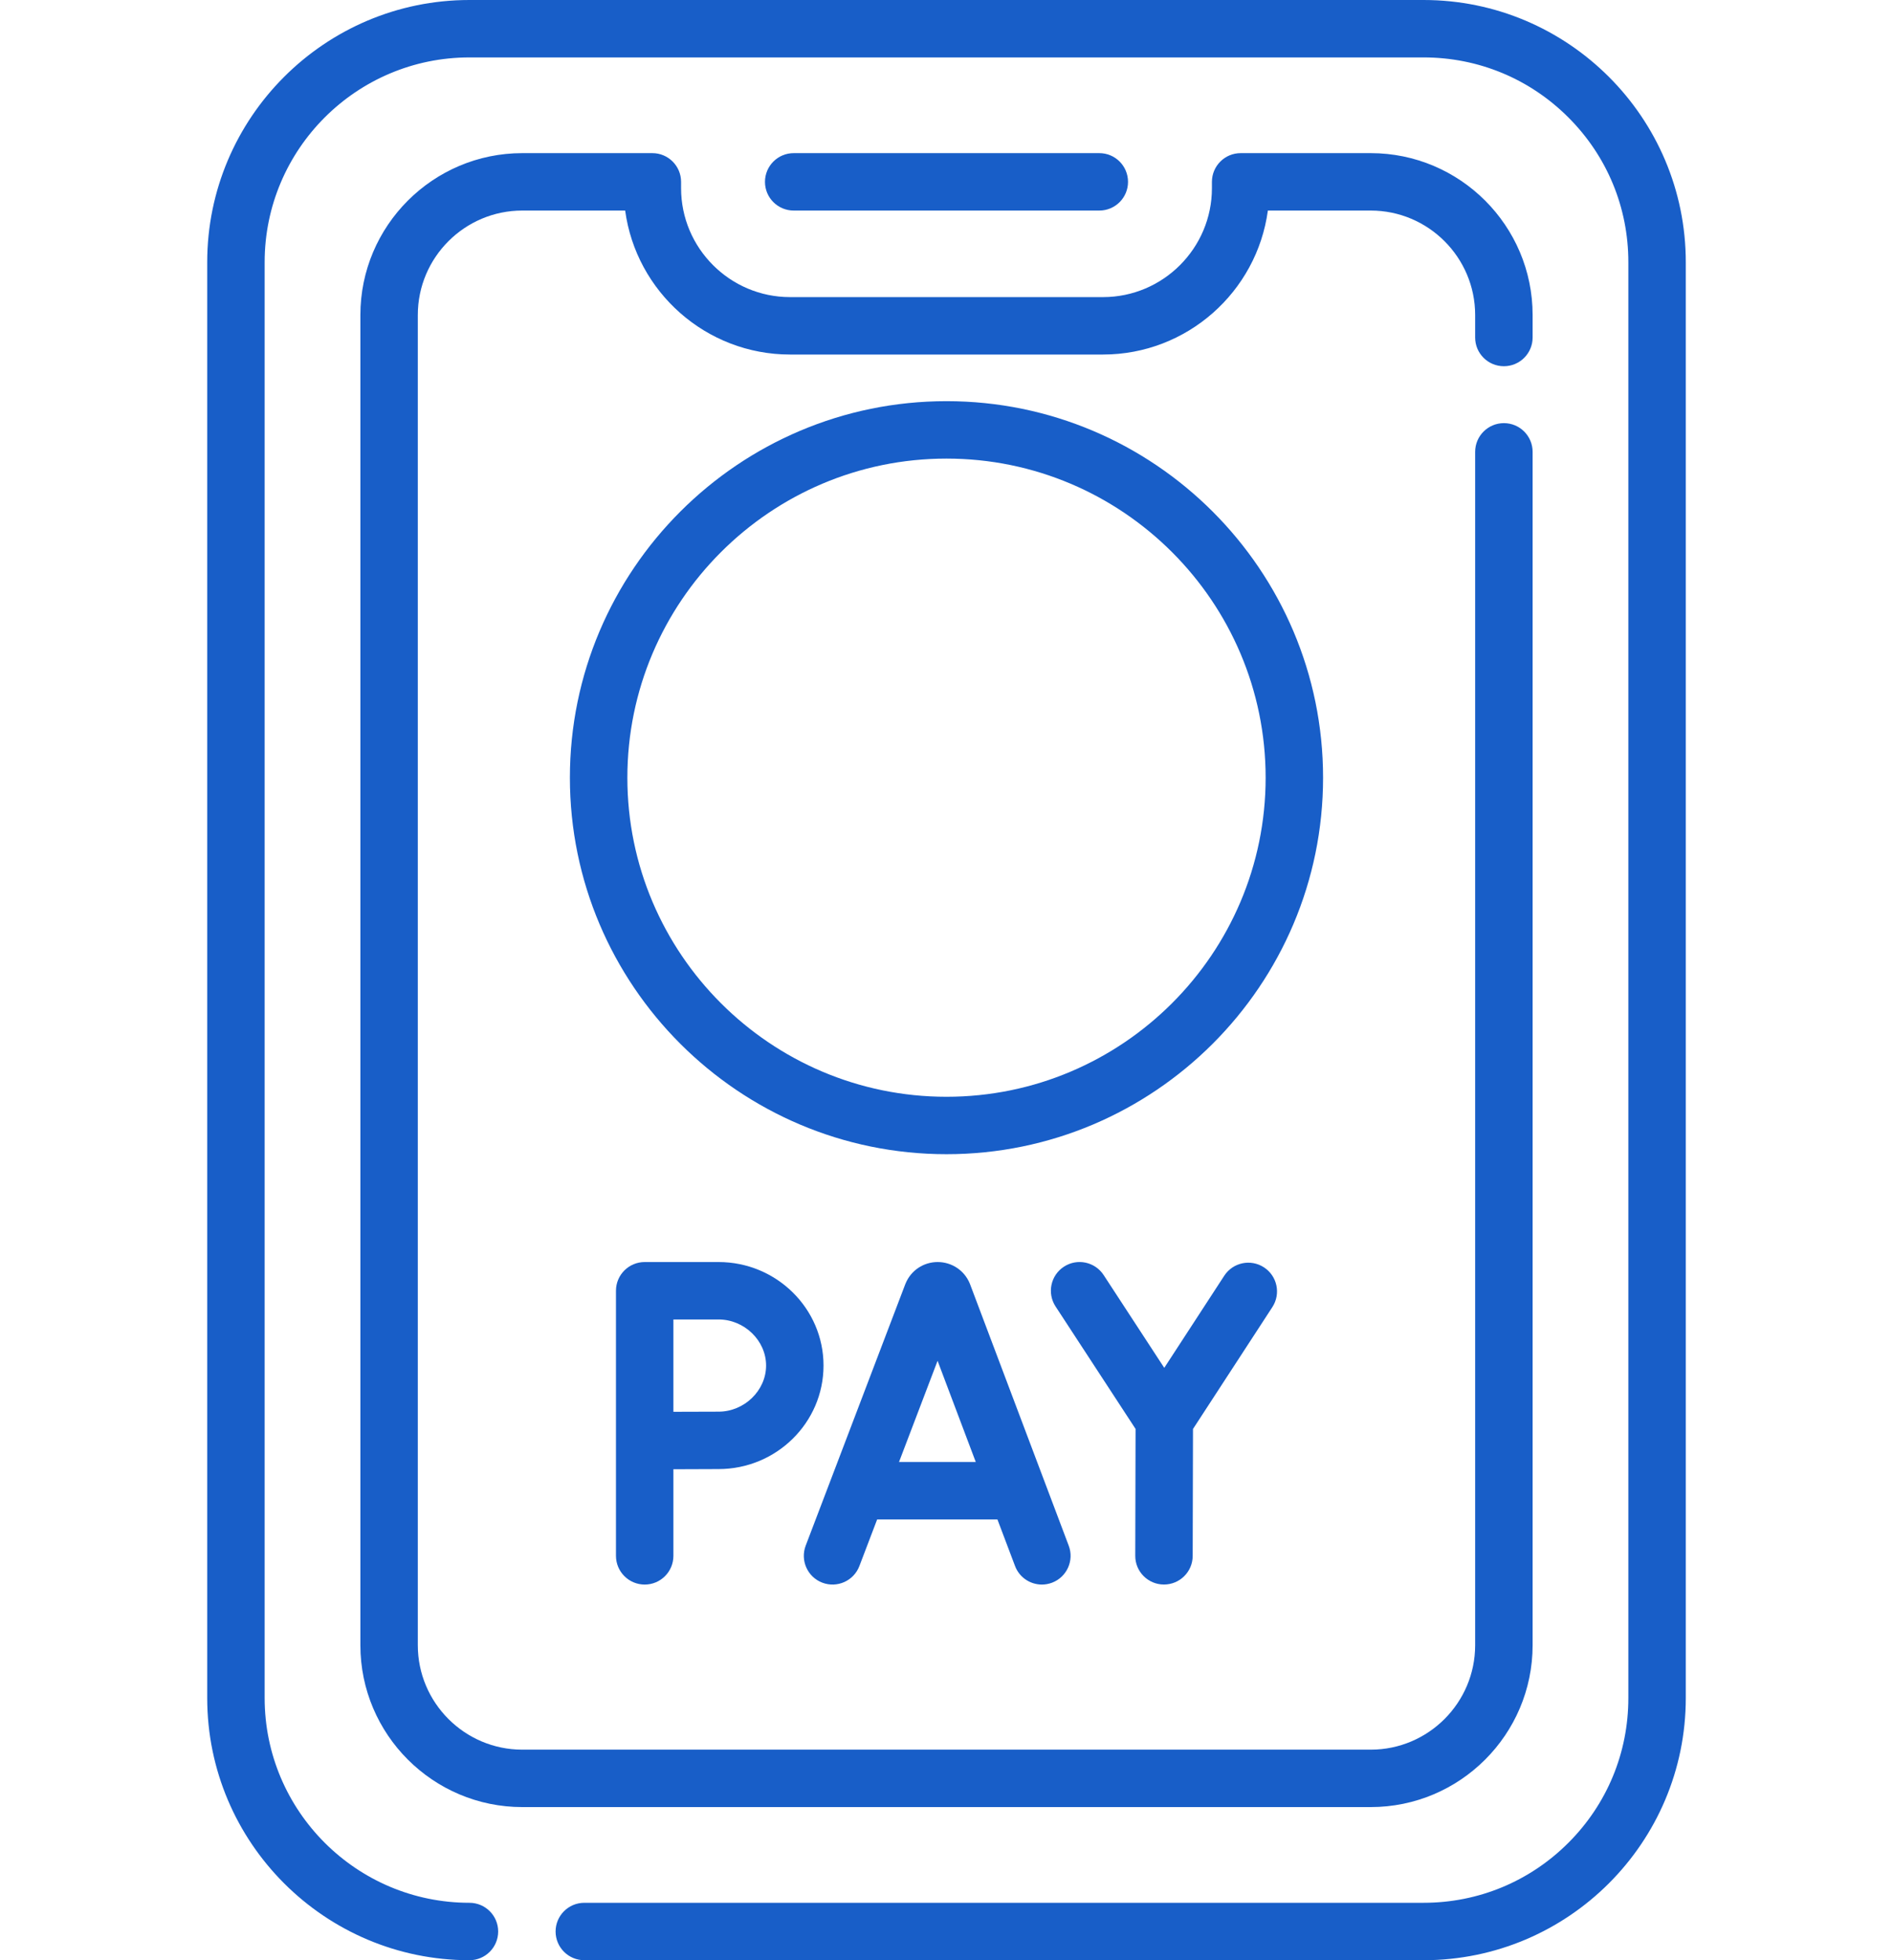
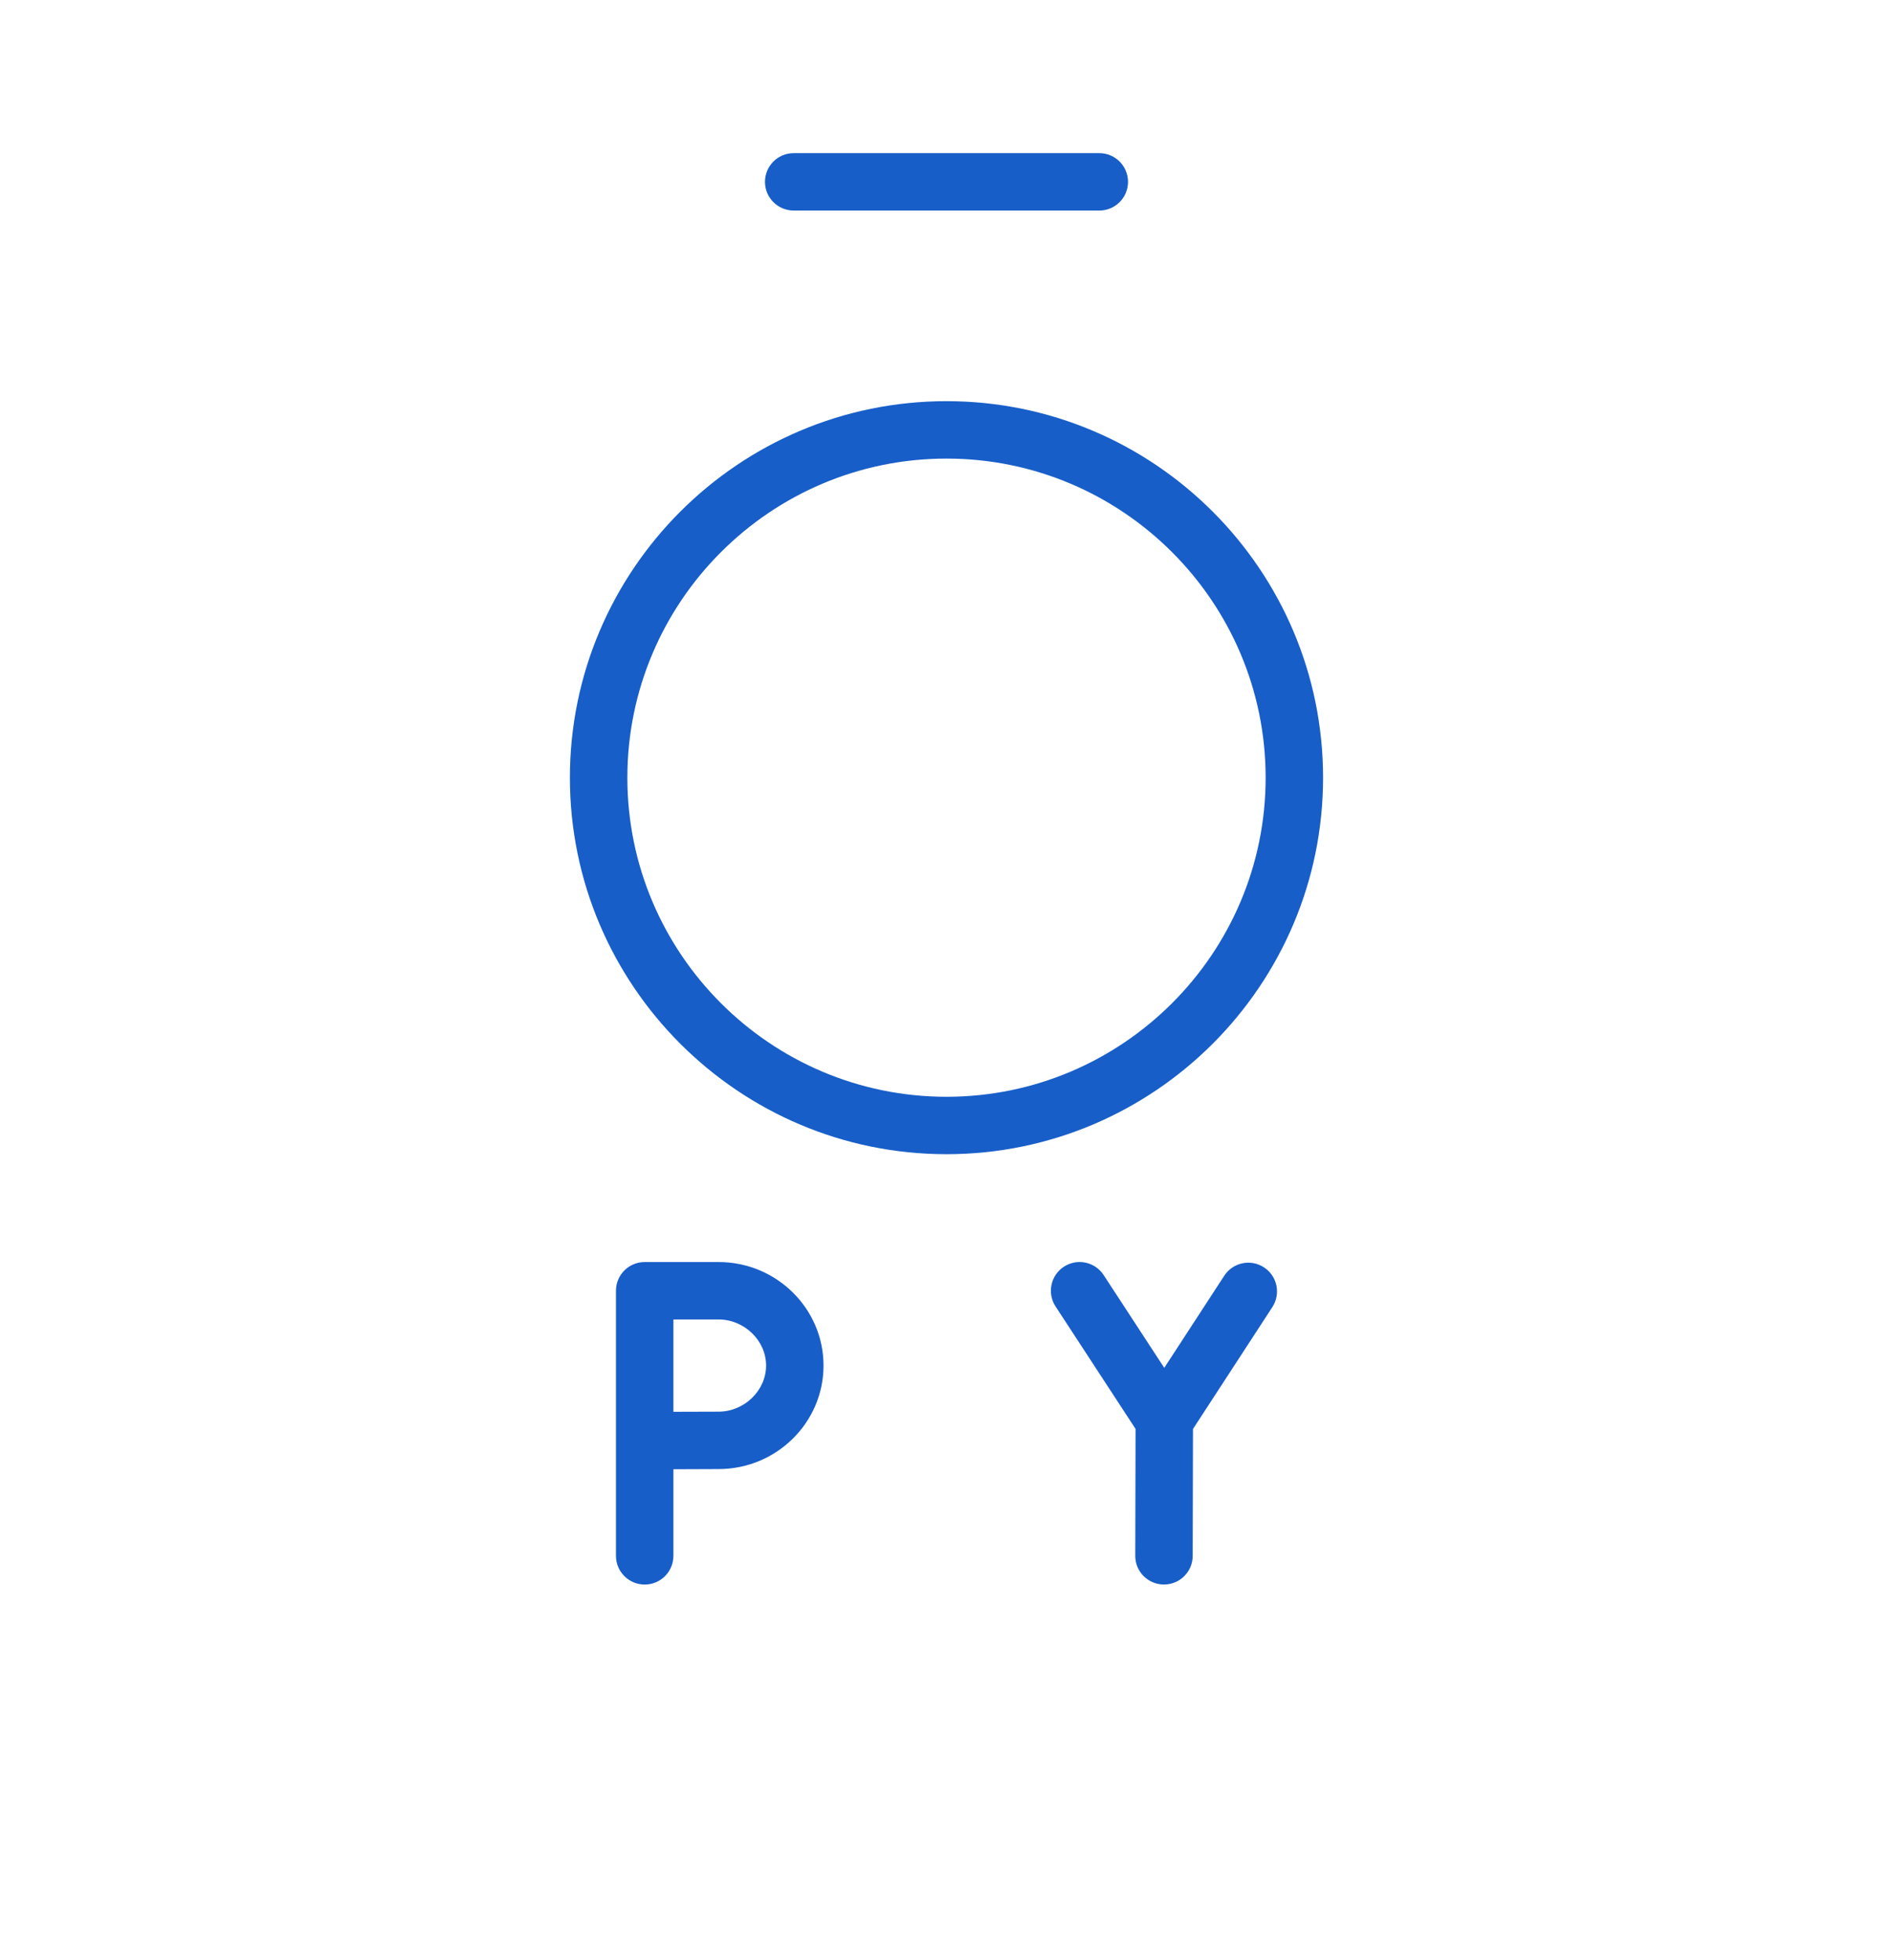
<svg xmlns="http://www.w3.org/2000/svg" width="56" height="58" viewBox="0 0 56 58" fill="none">
-   <path d="M42.113 0H13.887C9.61 0 6.13 3.48 6.13 7.758V50.242C6.13 54.52 9.61 58 13.887 58C14.357 58 14.737 57.62 14.737 57.15C14.737 56.681 14.357 56.301 13.887 56.301C10.547 56.301 7.829 53.583 7.829 50.242V7.758C7.829 4.417 10.547 1.699 13.887 1.699H42.113C43.731 1.699 45.252 2.329 46.396 3.474C47.541 4.618 48.171 6.139 48.171 7.758V50.242C48.171 51.861 47.541 53.382 46.397 54.526C45.252 55.671 43.731 56.301 42.113 56.301H17.286C16.817 56.301 16.436 56.681 16.436 57.15C16.436 57.62 16.817 58 17.286 58H42.113C46.39 58 49.87 54.52 49.87 50.242V7.758C49.87 3.48 46.39 0 42.113 0Z" fill="#185EC8" />
-   <path d="M19.299 4.531H15.451C12.81 4.531 10.661 6.68 10.661 9.321V48.679C10.661 51.32 12.81 53.469 15.451 53.469H40.549C43.19 53.469 45.339 51.32 45.339 48.679V13.37C45.339 12.9 44.958 12.52 44.489 12.52C44.02 12.52 43.639 12.9 43.639 13.37V48.679C43.639 50.383 42.253 51.77 40.549 51.77H15.451C13.747 51.77 12.36 50.383 12.36 48.679V9.321C12.36 7.617 13.747 6.23 15.451 6.23H18.494C18.819 8.632 20.883 10.49 23.372 10.49H32.629C35.118 10.49 37.182 8.632 37.507 6.23H40.549C42.253 6.23 43.639 7.617 43.639 9.321V9.987C43.639 10.456 44.02 10.836 44.489 10.836C44.958 10.836 45.339 10.456 45.339 9.987V9.321C45.339 6.68 43.19 4.531 40.549 4.531H36.702C36.233 4.531 35.852 4.912 35.852 5.381V5.567C35.852 7.344 34.406 8.791 32.629 8.791H23.372C21.595 8.791 20.148 7.344 20.148 5.567V5.381C20.148 4.912 19.768 4.531 19.299 4.531Z" fill="#185EC8" />
  <path d="M28 11.87C21.857 11.87 16.859 16.868 16.859 23.011C16.859 29.153 21.857 34.151 28 34.151C34.143 34.151 39.14 29.153 39.14 23.011C39.14 16.868 34.143 11.87 28 11.87ZM28 32.452C22.794 32.452 18.559 28.216 18.559 23.011C18.559 17.805 22.794 13.569 28 13.569C33.206 13.569 37.441 17.805 37.441 23.011C37.441 28.216 33.206 32.452 28 32.452Z" fill="#185EC8" />
-   <path d="M24.326 46.829C24.765 46.996 25.256 46.776 25.423 46.337L25.948 44.959H29.507L30.027 46.335C30.155 46.675 30.478 46.885 30.822 46.885C30.921 46.885 31.023 46.867 31.122 46.83C31.56 46.664 31.782 46.174 31.616 45.735L28.698 38.001C28.695 37.993 28.692 37.986 28.689 37.978C28.53 37.591 28.157 37.342 27.738 37.342C27.738 37.342 27.738 37.342 27.738 37.342C27.319 37.342 26.946 37.592 26.788 37.98C26.785 37.986 26.782 37.993 26.78 37.999L23.835 45.732C23.668 46.171 23.888 46.662 24.326 46.829ZM27.736 40.264L28.866 43.259H26.595L27.736 40.264Z" fill="#185EC8" />
  <path d="M34.431 46.884H34.433C34.901 46.884 35.282 46.505 35.283 46.037L35.292 42.281L37.64 38.675C37.896 38.281 37.785 37.755 37.391 37.499C36.998 37.243 36.472 37.354 36.216 37.748L34.442 40.473L32.649 37.727C32.392 37.334 31.866 37.223 31.473 37.48C31.08 37.736 30.97 38.263 31.226 38.656L33.593 42.28L33.584 46.033C33.582 46.502 33.962 46.883 34.431 46.884Z" fill="#185EC8" />
  <path d="M21.256 37.342H19.072C18.603 37.342 18.222 37.722 18.222 38.191V46.035C18.222 46.504 18.603 46.885 19.072 46.885C19.541 46.885 19.921 46.504 19.921 46.035V43.473C20.395 43.47 20.95 43.468 21.256 43.468C22.969 43.468 24.362 42.094 24.362 40.405C24.362 38.716 22.969 37.342 21.256 37.342ZM21.256 41.769C20.95 41.769 20.395 41.771 19.921 41.773V39.041H21.256C22.019 39.041 22.663 39.665 22.663 40.405C22.663 41.144 22.019 41.769 21.256 41.769Z" fill="#185EC8" />
  <path d="M32.521 6.23C32.99 6.23 33.37 5.85 33.37 5.381C33.37 4.912 32.99 4.531 32.521 4.531H23.48C23.01 4.531 22.63 4.912 22.63 5.381C22.63 5.85 23.01 6.23 23.48 6.23H32.521Z" fill="#185EC8" />
</svg>